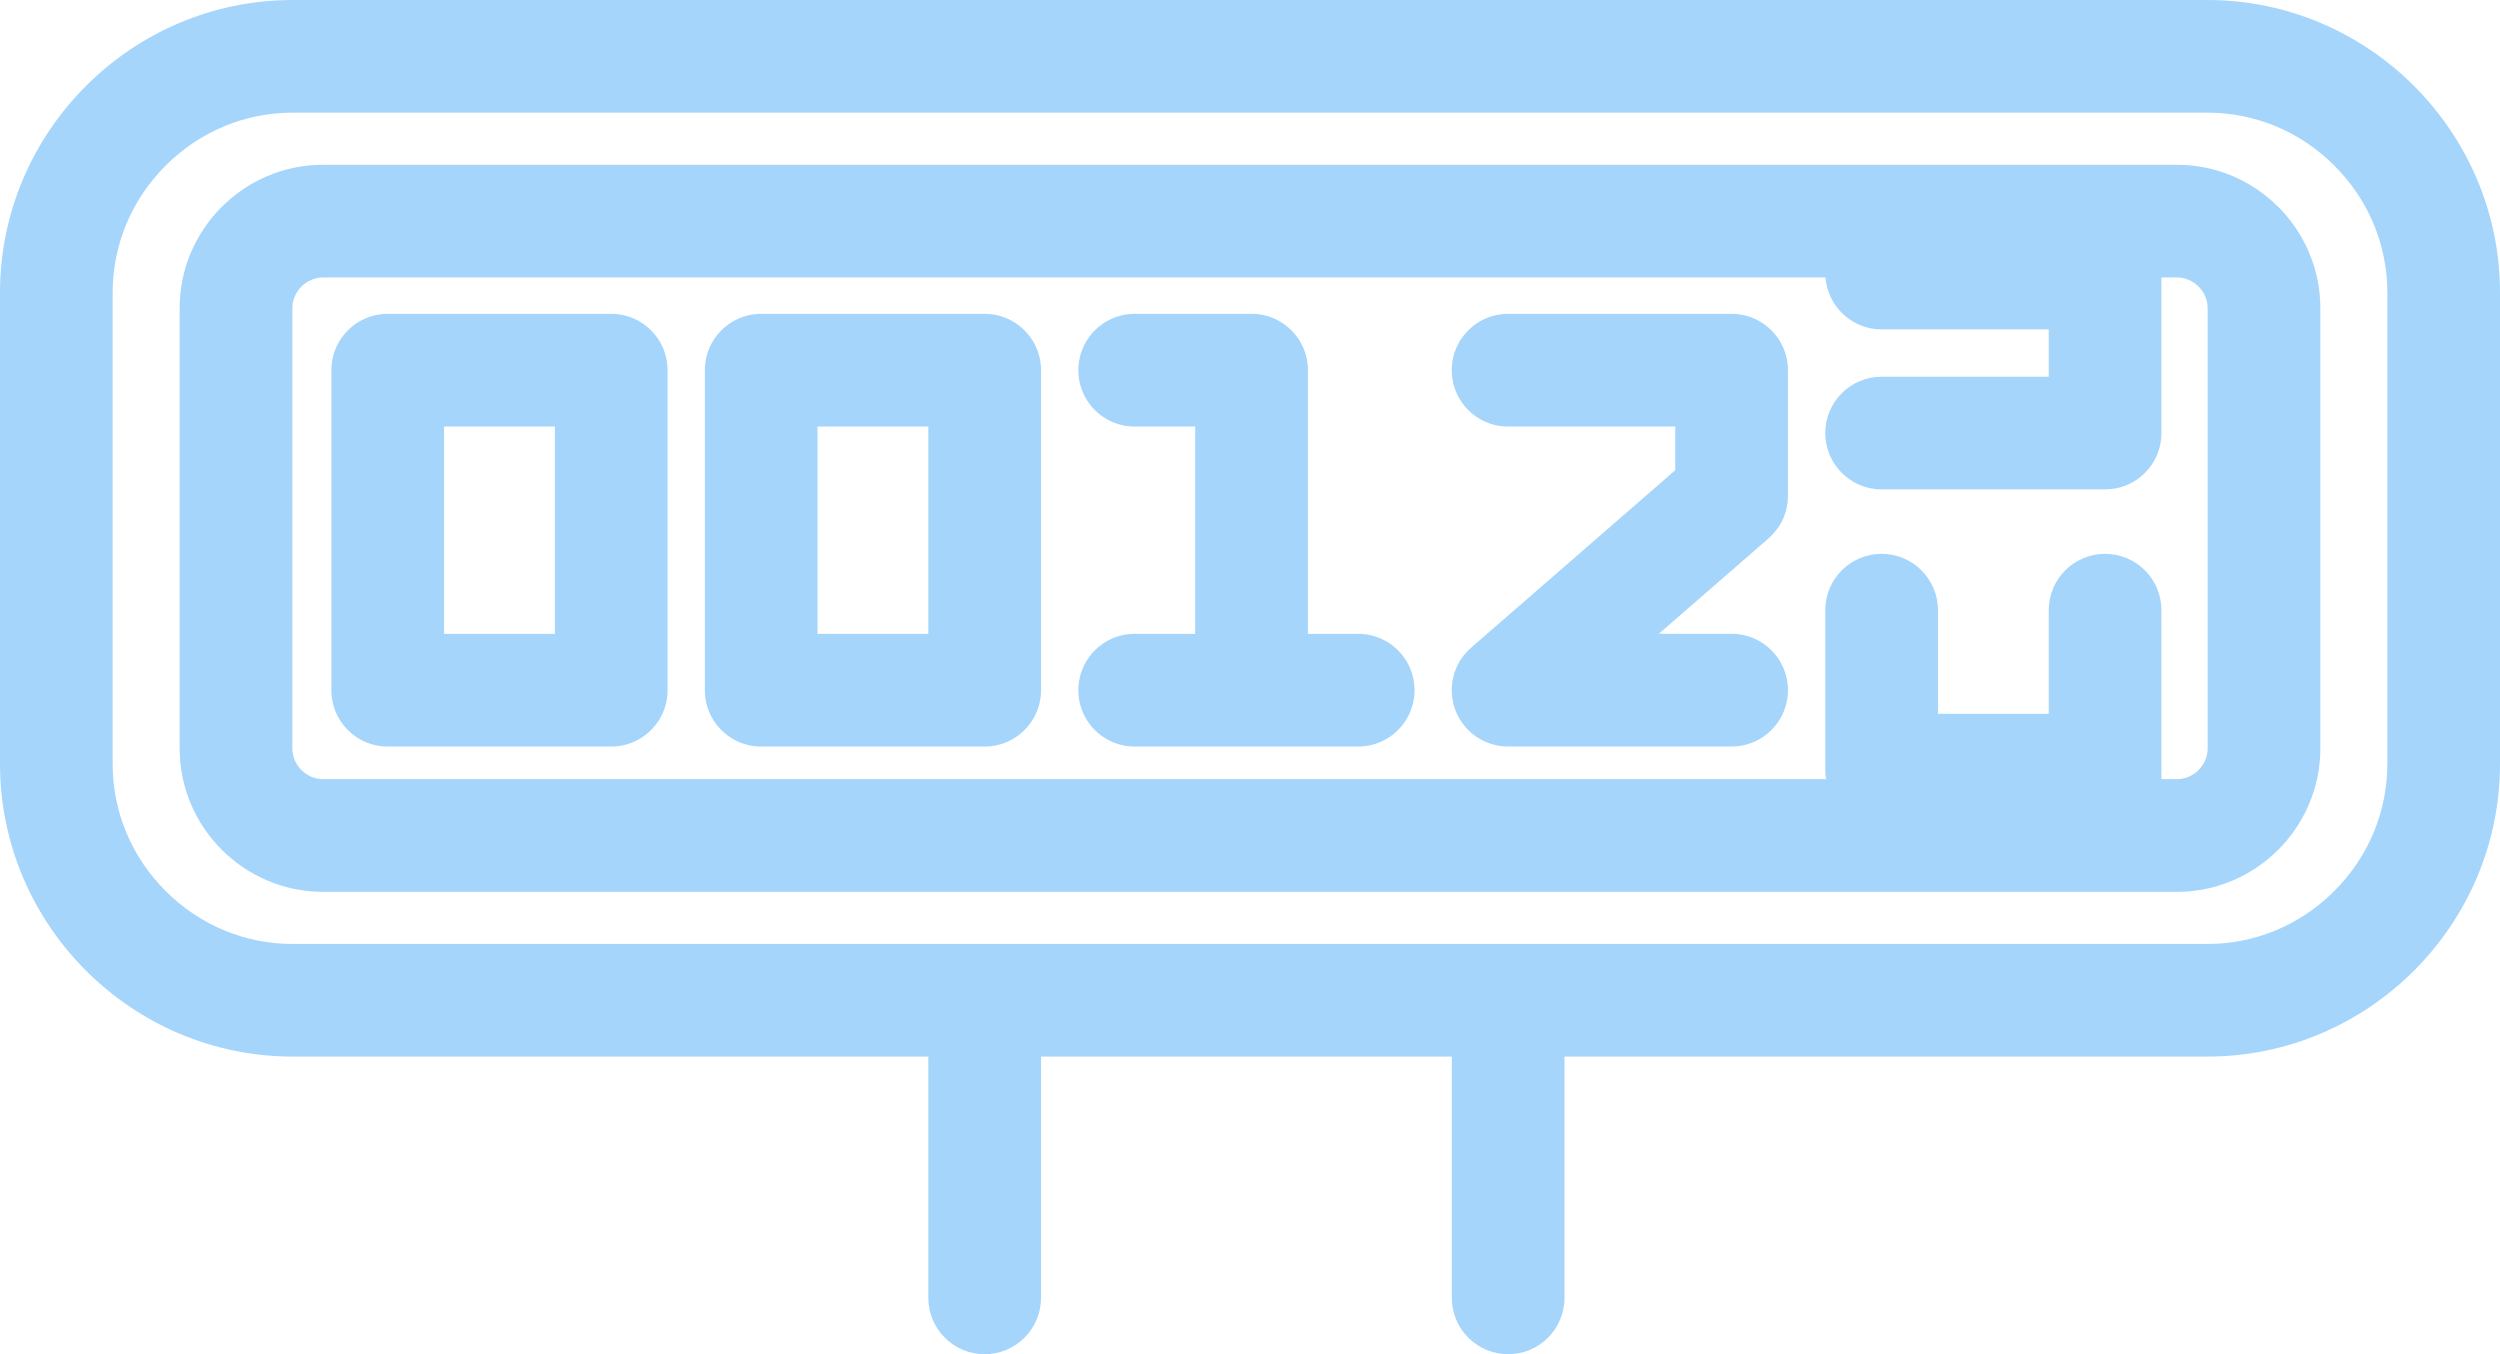
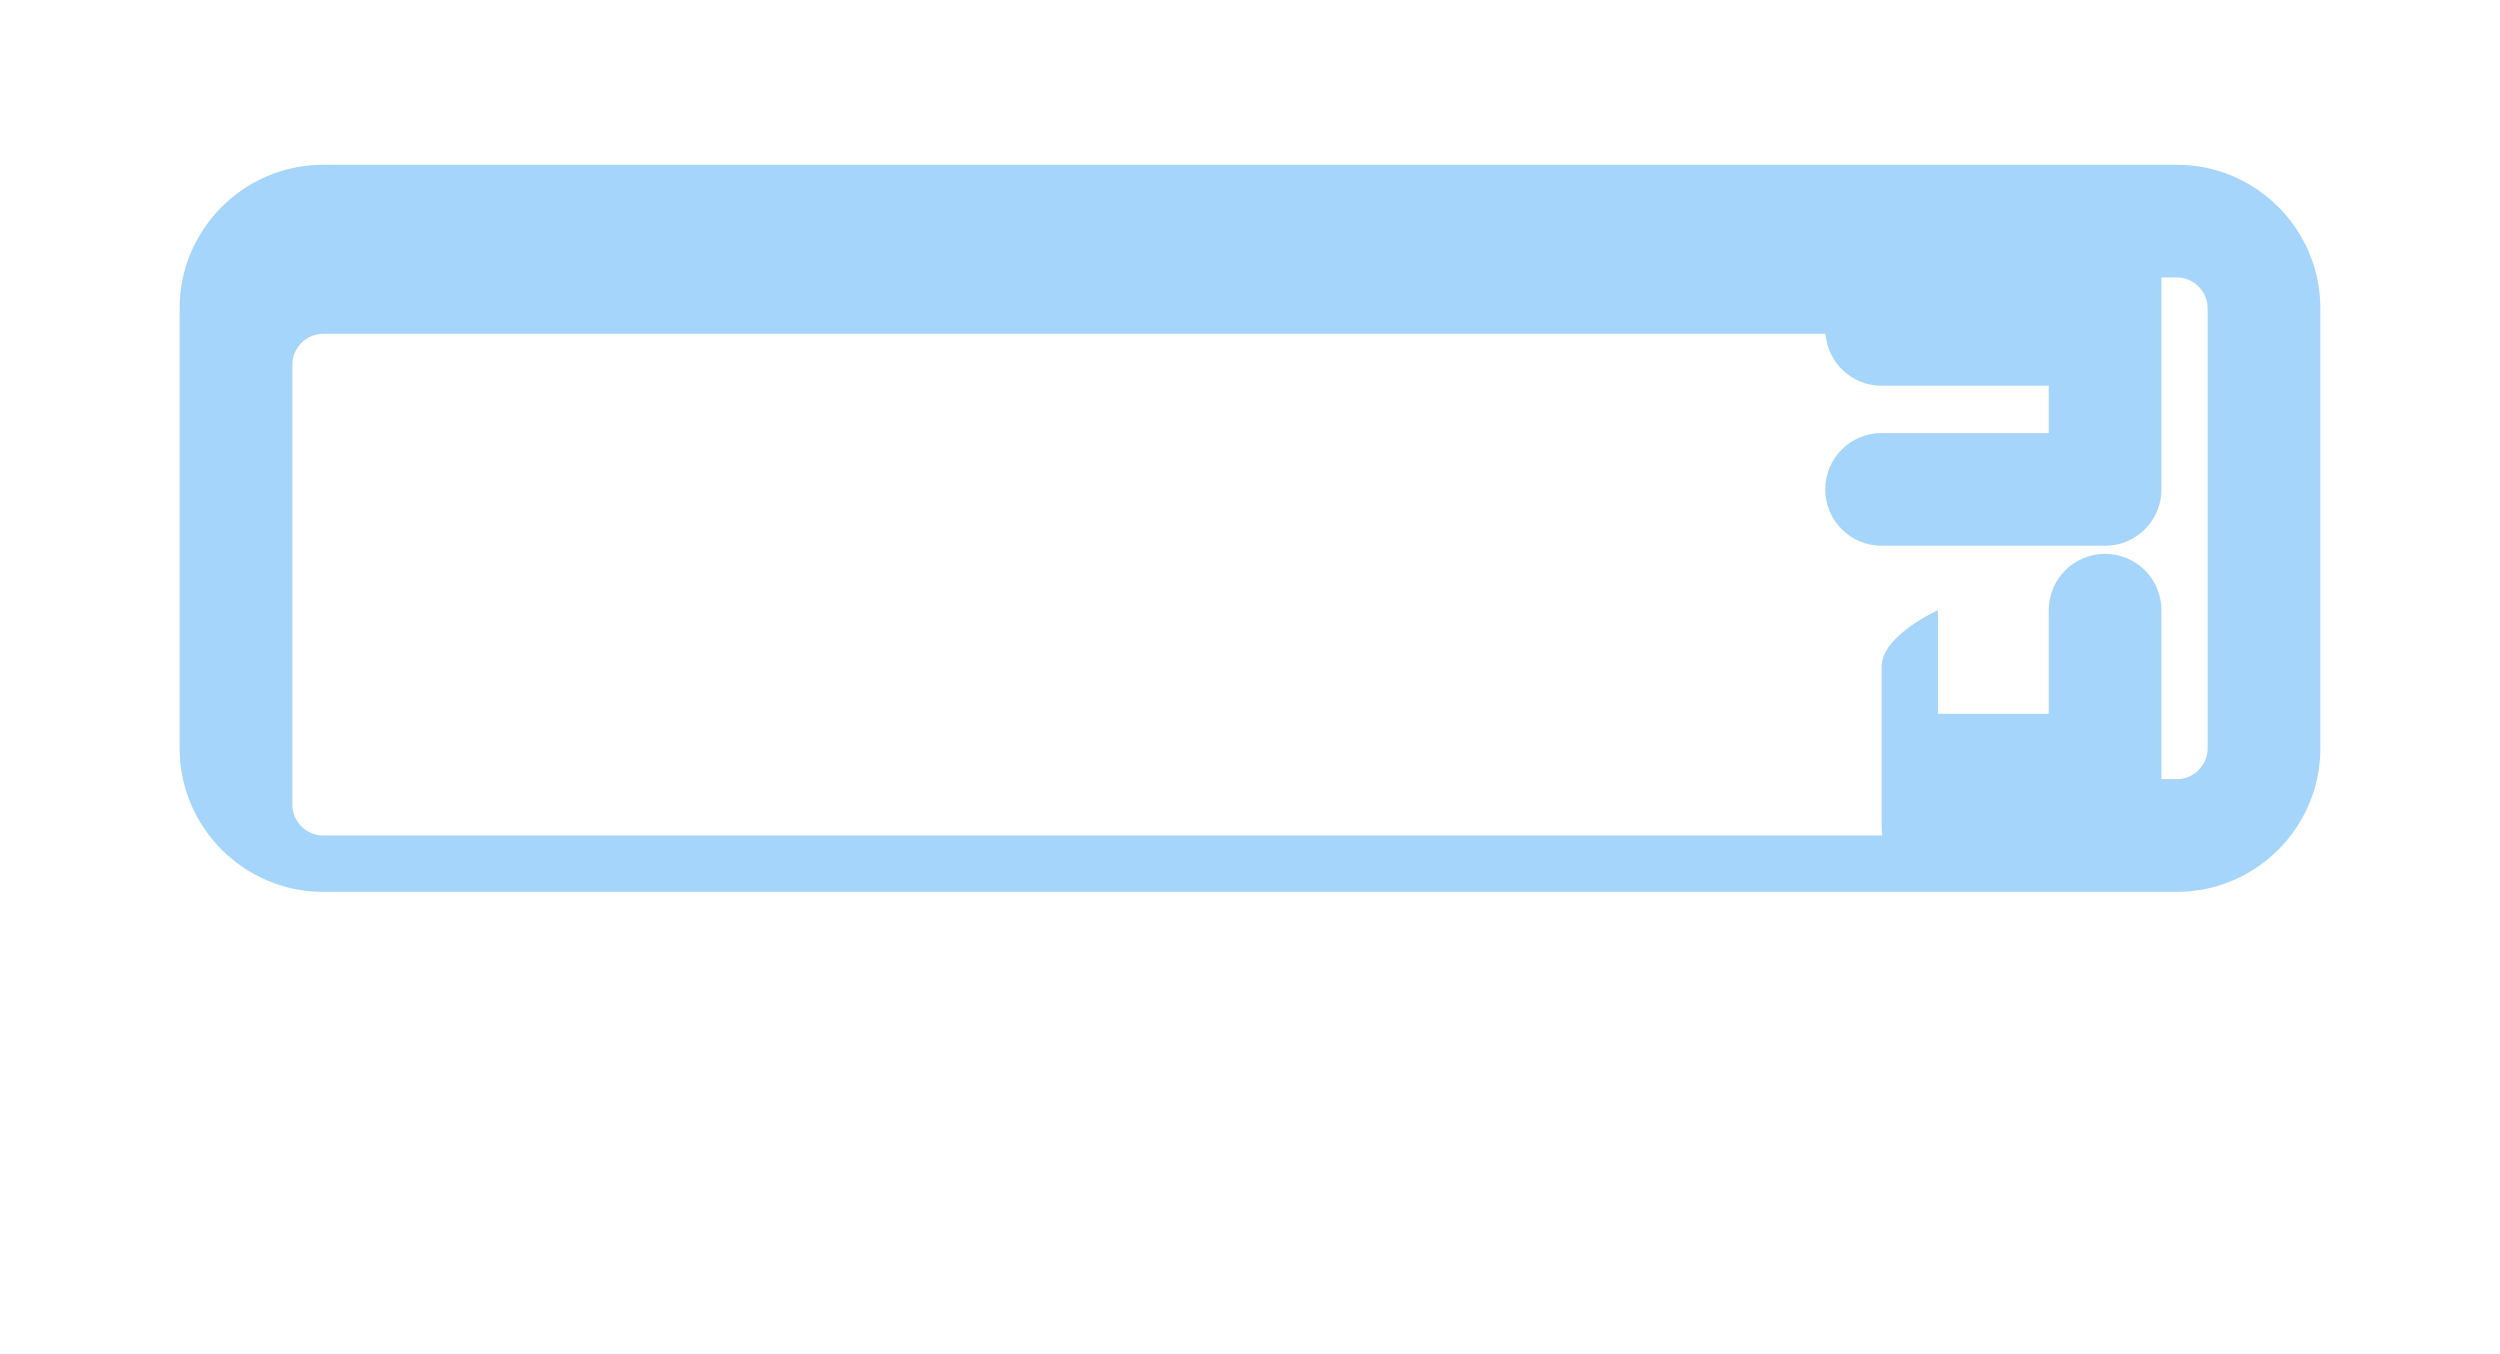
<svg xmlns="http://www.w3.org/2000/svg" viewBox="0 0 554.55 300.39">
-   <path d="M489.64 0H64.91C29.21 0 0 29.21 0 64.91v104.55c0 35.7 29.21 64.91 64.91 64.91h141.01v53.52c0 6.9 5.6 12.5 12.5 12.5s12.5-5.6 12.5-12.5v-53.52h91.12v53.52c0 6.9 5.6 12.5 12.5 12.5s12.5-5.6 12.5-12.5v-53.52h142.6c35.7 0 64.91-29.21 64.91-64.91V64.91c0-35.7-29.21-64.91-64.91-64.91Zm39.91 169.47c0 10.59-4.17 20.59-11.75 28.17s-17.58 11.75-28.17 11.75H64.91c-10.59 0-20.59-4.17-28.17-11.75s-11.75-17.58-11.75-28.17V64.91c0-10.59 4.17-20.59 11.75-28.17 7.57-7.57 17.58-11.75 28.17-11.75h424.73c10.59 0 20.59 4.17 28.17 11.75 7.57 7.57 11.75 17.58 11.75 28.17v104.55h-.01Z" style="fill:#a6d5fc" />
-   <path d="M482.91 36.55H71.64c-17.48 0-31.79 14.3-31.79 31.79v97.7c0 17.48 14.3 31.79 31.79 31.79h411.27c17.48 0 31.79-14.3 31.79-31.79v-97.7c0-17.48-14.3-31.79-31.79-31.79Zm6.79 129.49c0 3.68-3.11 6.79-6.79 6.79h-3.46v-37.48c0-6.9-5.6-12.5-12.5-12.5s-12.5 5.6-12.5 12.5v22.99h-24.57v-22.99c0-6.9-5.6-12.5-12.5-12.5s-12.5 5.6-12.5 12.5v35.49c0 .68.07 1.34.17 1.99H71.64c-3.68 0-6.79-3.11-6.79-6.79v-97.7c0-3.68 3.11-6.79 6.79-6.79h333.29c.5 6.44 5.88 11.52 12.45 11.52h37.07v10.49h-37.07c-6.9 0-12.5 5.6-12.5 12.5s5.6 12.5 12.5 12.5h49.57c.86 0 1.71-.09 2.52-.25 5.7-1.17 9.98-6.21 9.98-12.25V61.55h3.46c3.68 0 6.79 3.11 6.79 6.79v97.7Z" style="fill:#a6d5fc" />
-   <path d="M135.58 69.62H86.01c-6.9 0-12.5 5.6-12.5 12.5v70.98c0 6.9 5.6 12.5 12.5 12.5h49.57c6.9 0 12.5-5.6 12.5-12.5V82.12c0-6.9-5.6-12.5-12.5-12.5Zm-12.5 70.98H98.51V94.62h24.57v45.98ZM301.26 140.6h-11.14V82.12c0-6.04-4.28-11.08-9.98-12.25-.81-.17-1.66-.25-2.52-.25H251.7c-6.9 0-12.5 5.6-12.5 12.5s5.6 12.5 12.5 12.5h13.42v45.98H251.7c-6.9 0-12.5 5.6-12.5 12.5s5.6 12.5 12.5 12.5h49.57c6.9 0 12.5-5.6 12.5-12.5s-5.6-12.5-12.5-12.5ZM218.42 69.62h-49.57c-6.9 0-12.5 5.6-12.5 12.5v70.98c0 6.9 5.6 12.5 12.5 12.5h49.57c6.9 0 12.5-5.6 12.5-12.5V82.12c0-6.9-5.6-12.5-12.5-12.5Zm-12.5 70.98h-24.57V94.62h24.57v45.98ZM384.1 69.62h-49.57c-6.9 0-12.5 5.6-12.5 12.5s5.6 12.5 12.5 12.5h37.07v9.69l-45.27 39.35a12.504 12.504 0 0 0-3.51 13.81c1.83 4.88 6.49 8.12 11.71 8.12h49.57c6.9 0 12.5-5.6 12.5-12.5s-5.6-12.5-12.5-12.5h-16.14l24.34-21.16c.1-.09.19-.19.29-.28a10.64 10.64 0 0 0 .89-.92l.39-.45c.14-.17.26-.35.39-.52.11-.15.22-.31.32-.46.12-.18.23-.37.34-.55.1-.17.19-.34.28-.51.09-.18.18-.37.27-.55.09-.19.17-.38.24-.57.07-.18.13-.36.2-.54.07-.21.14-.41.2-.62.05-.18.1-.36.14-.54.05-.21.1-.42.14-.64.04-.2.06-.39.09-.59s.05-.4.07-.61c.02-.23.03-.45.03-.68 0-.13.02-.26.02-.39V82.12c0-6.9-5.6-12.5-12.5-12.5Z" style="fill:#a6d5fc" />
+   <path d="M482.91 36.55H71.64c-17.48 0-31.79 14.3-31.79 31.79v97.7c0 17.48 14.3 31.79 31.79 31.79h411.27c17.48 0 31.79-14.3 31.79-31.79v-97.7c0-17.48-14.3-31.79-31.79-31.79Zm6.79 129.49c0 3.68-3.11 6.79-6.79 6.79h-3.46v-37.48c0-6.9-5.6-12.5-12.5-12.5s-12.5 5.6-12.5 12.5v22.99h-24.57v-22.99s-12.5 5.6-12.5 12.5v35.49c0 .68.07 1.34.17 1.99H71.64c-3.68 0-6.79-3.11-6.79-6.79v-97.7c0-3.68 3.11-6.79 6.79-6.79h333.29c.5 6.44 5.88 11.52 12.45 11.52h37.07v10.49h-37.07c-6.9 0-12.5 5.6-12.5 12.5s5.6 12.5 12.5 12.5h49.57c.86 0 1.71-.09 2.52-.25 5.7-1.17 9.98-6.21 9.98-12.25V61.55h3.46c3.68 0 6.79 3.11 6.79 6.79v97.7Z" style="fill:#a6d5fc" />
</svg>